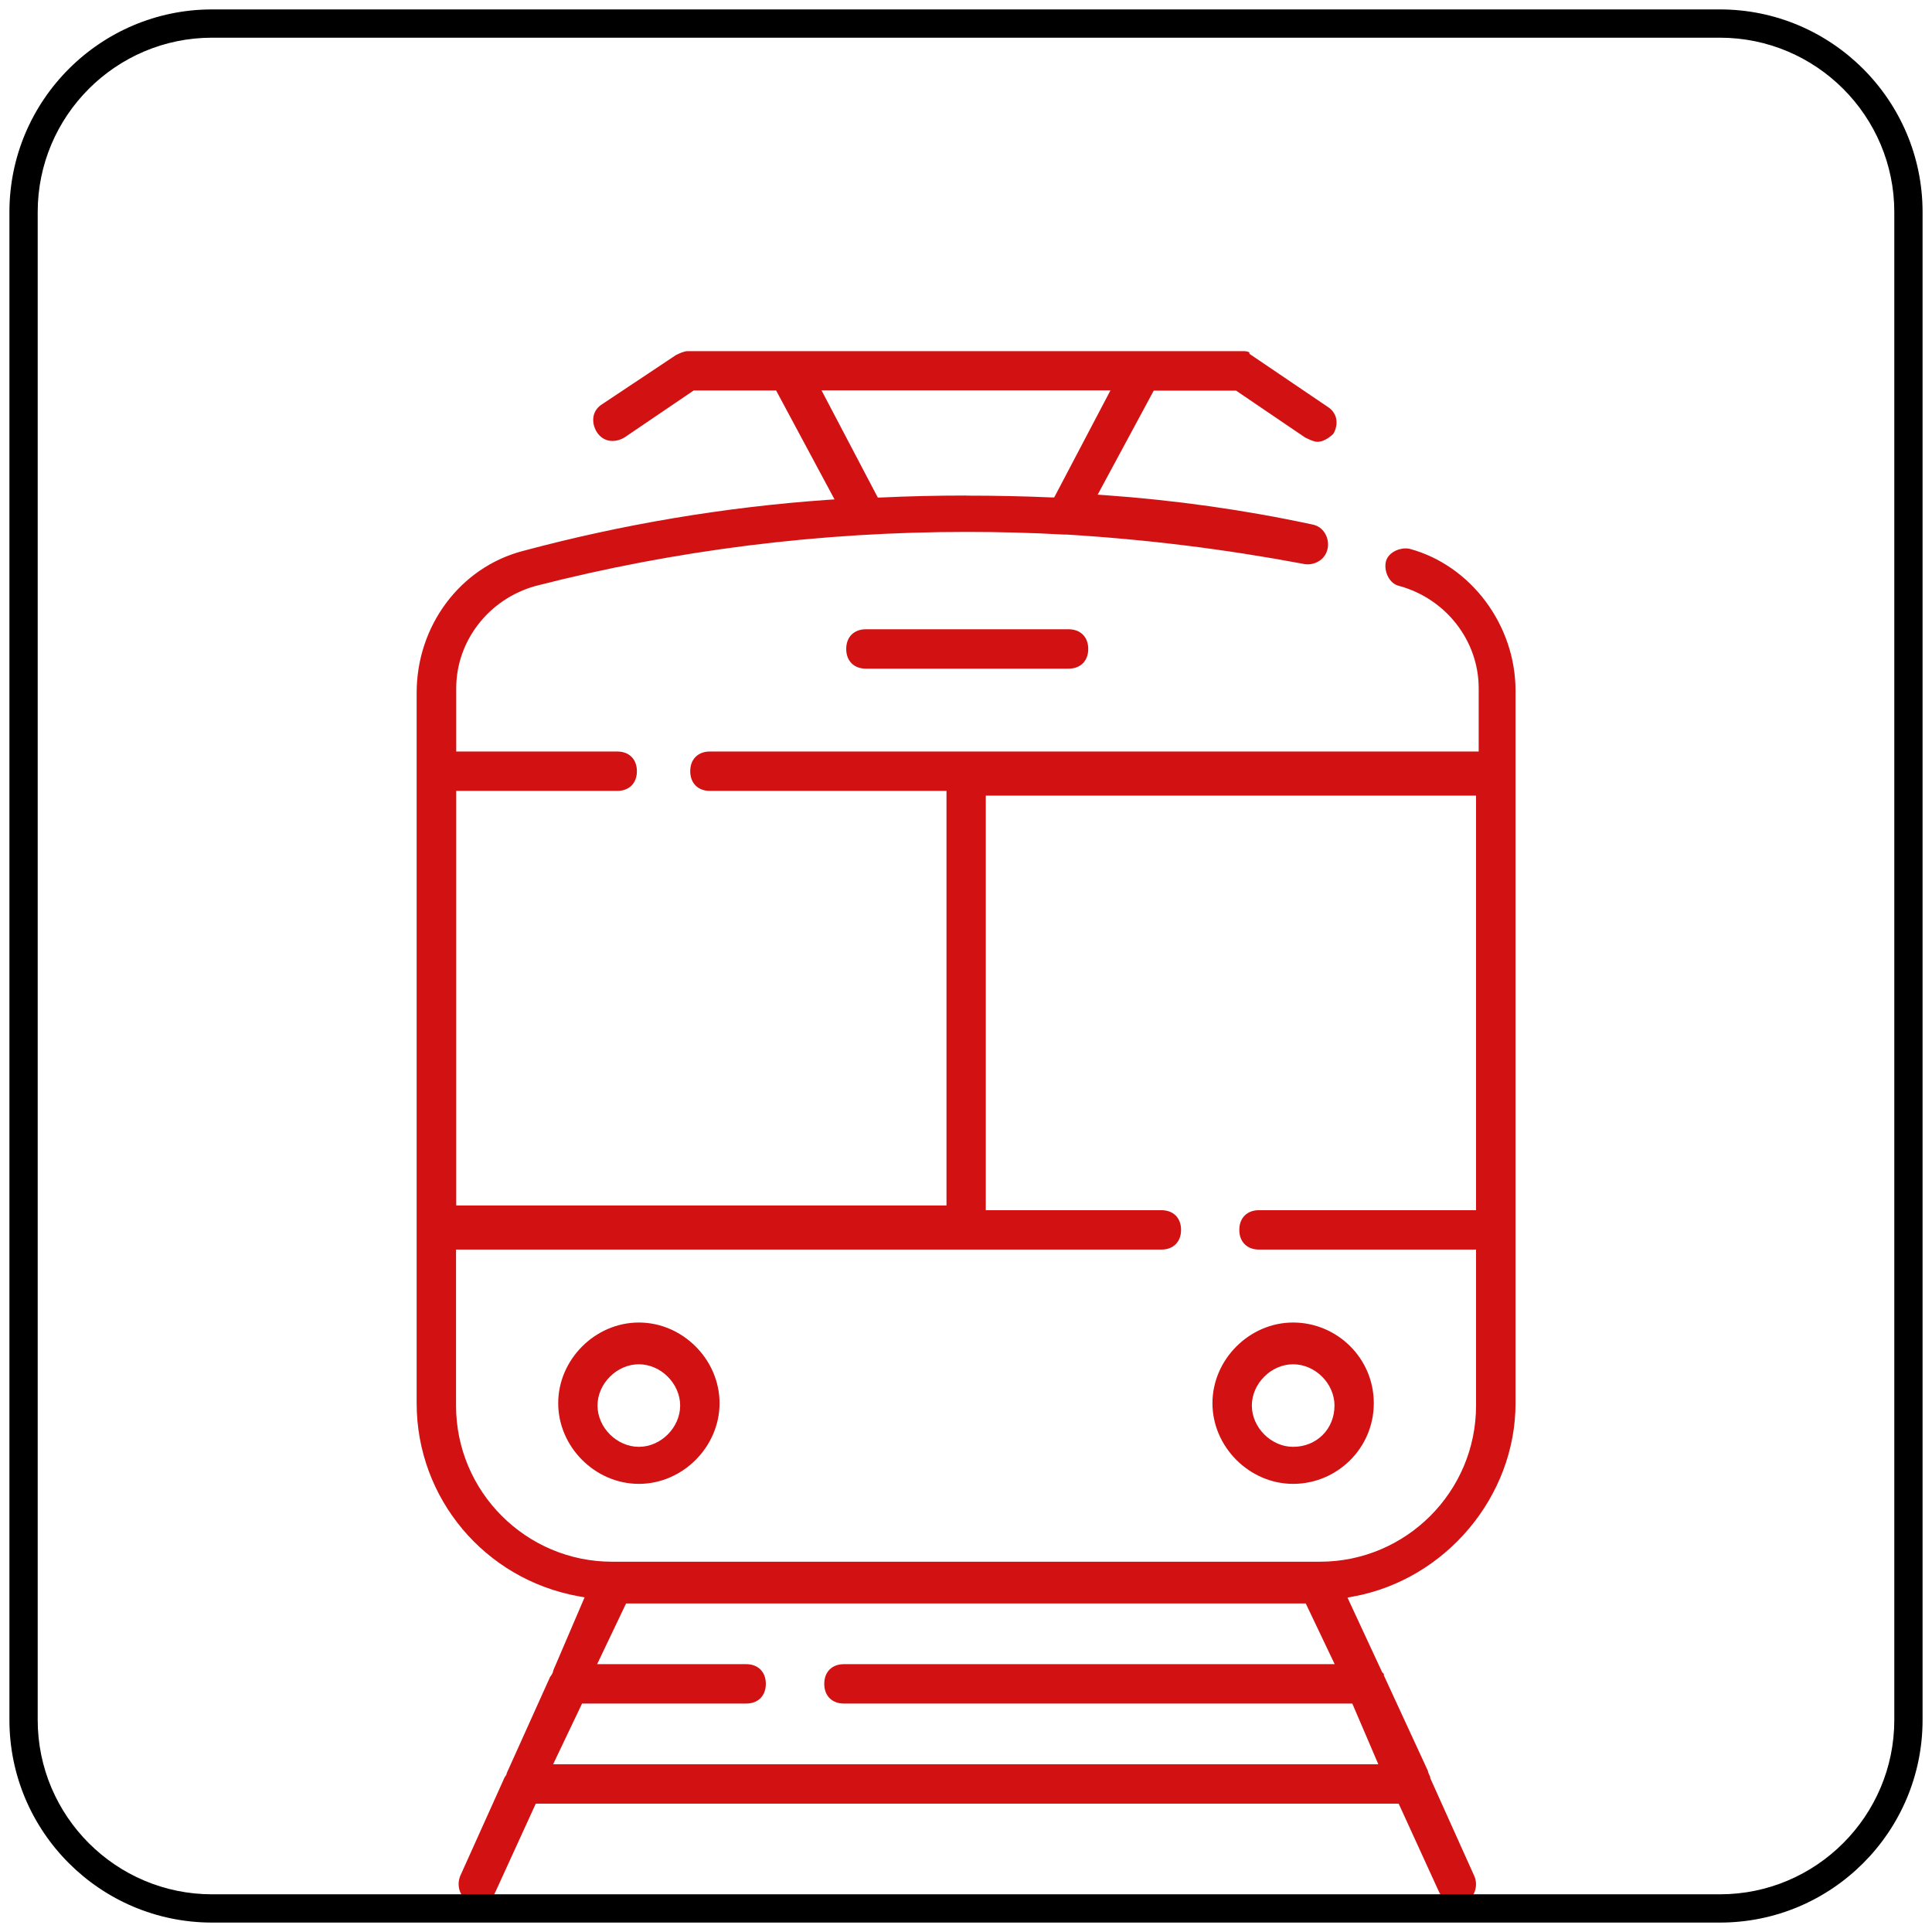
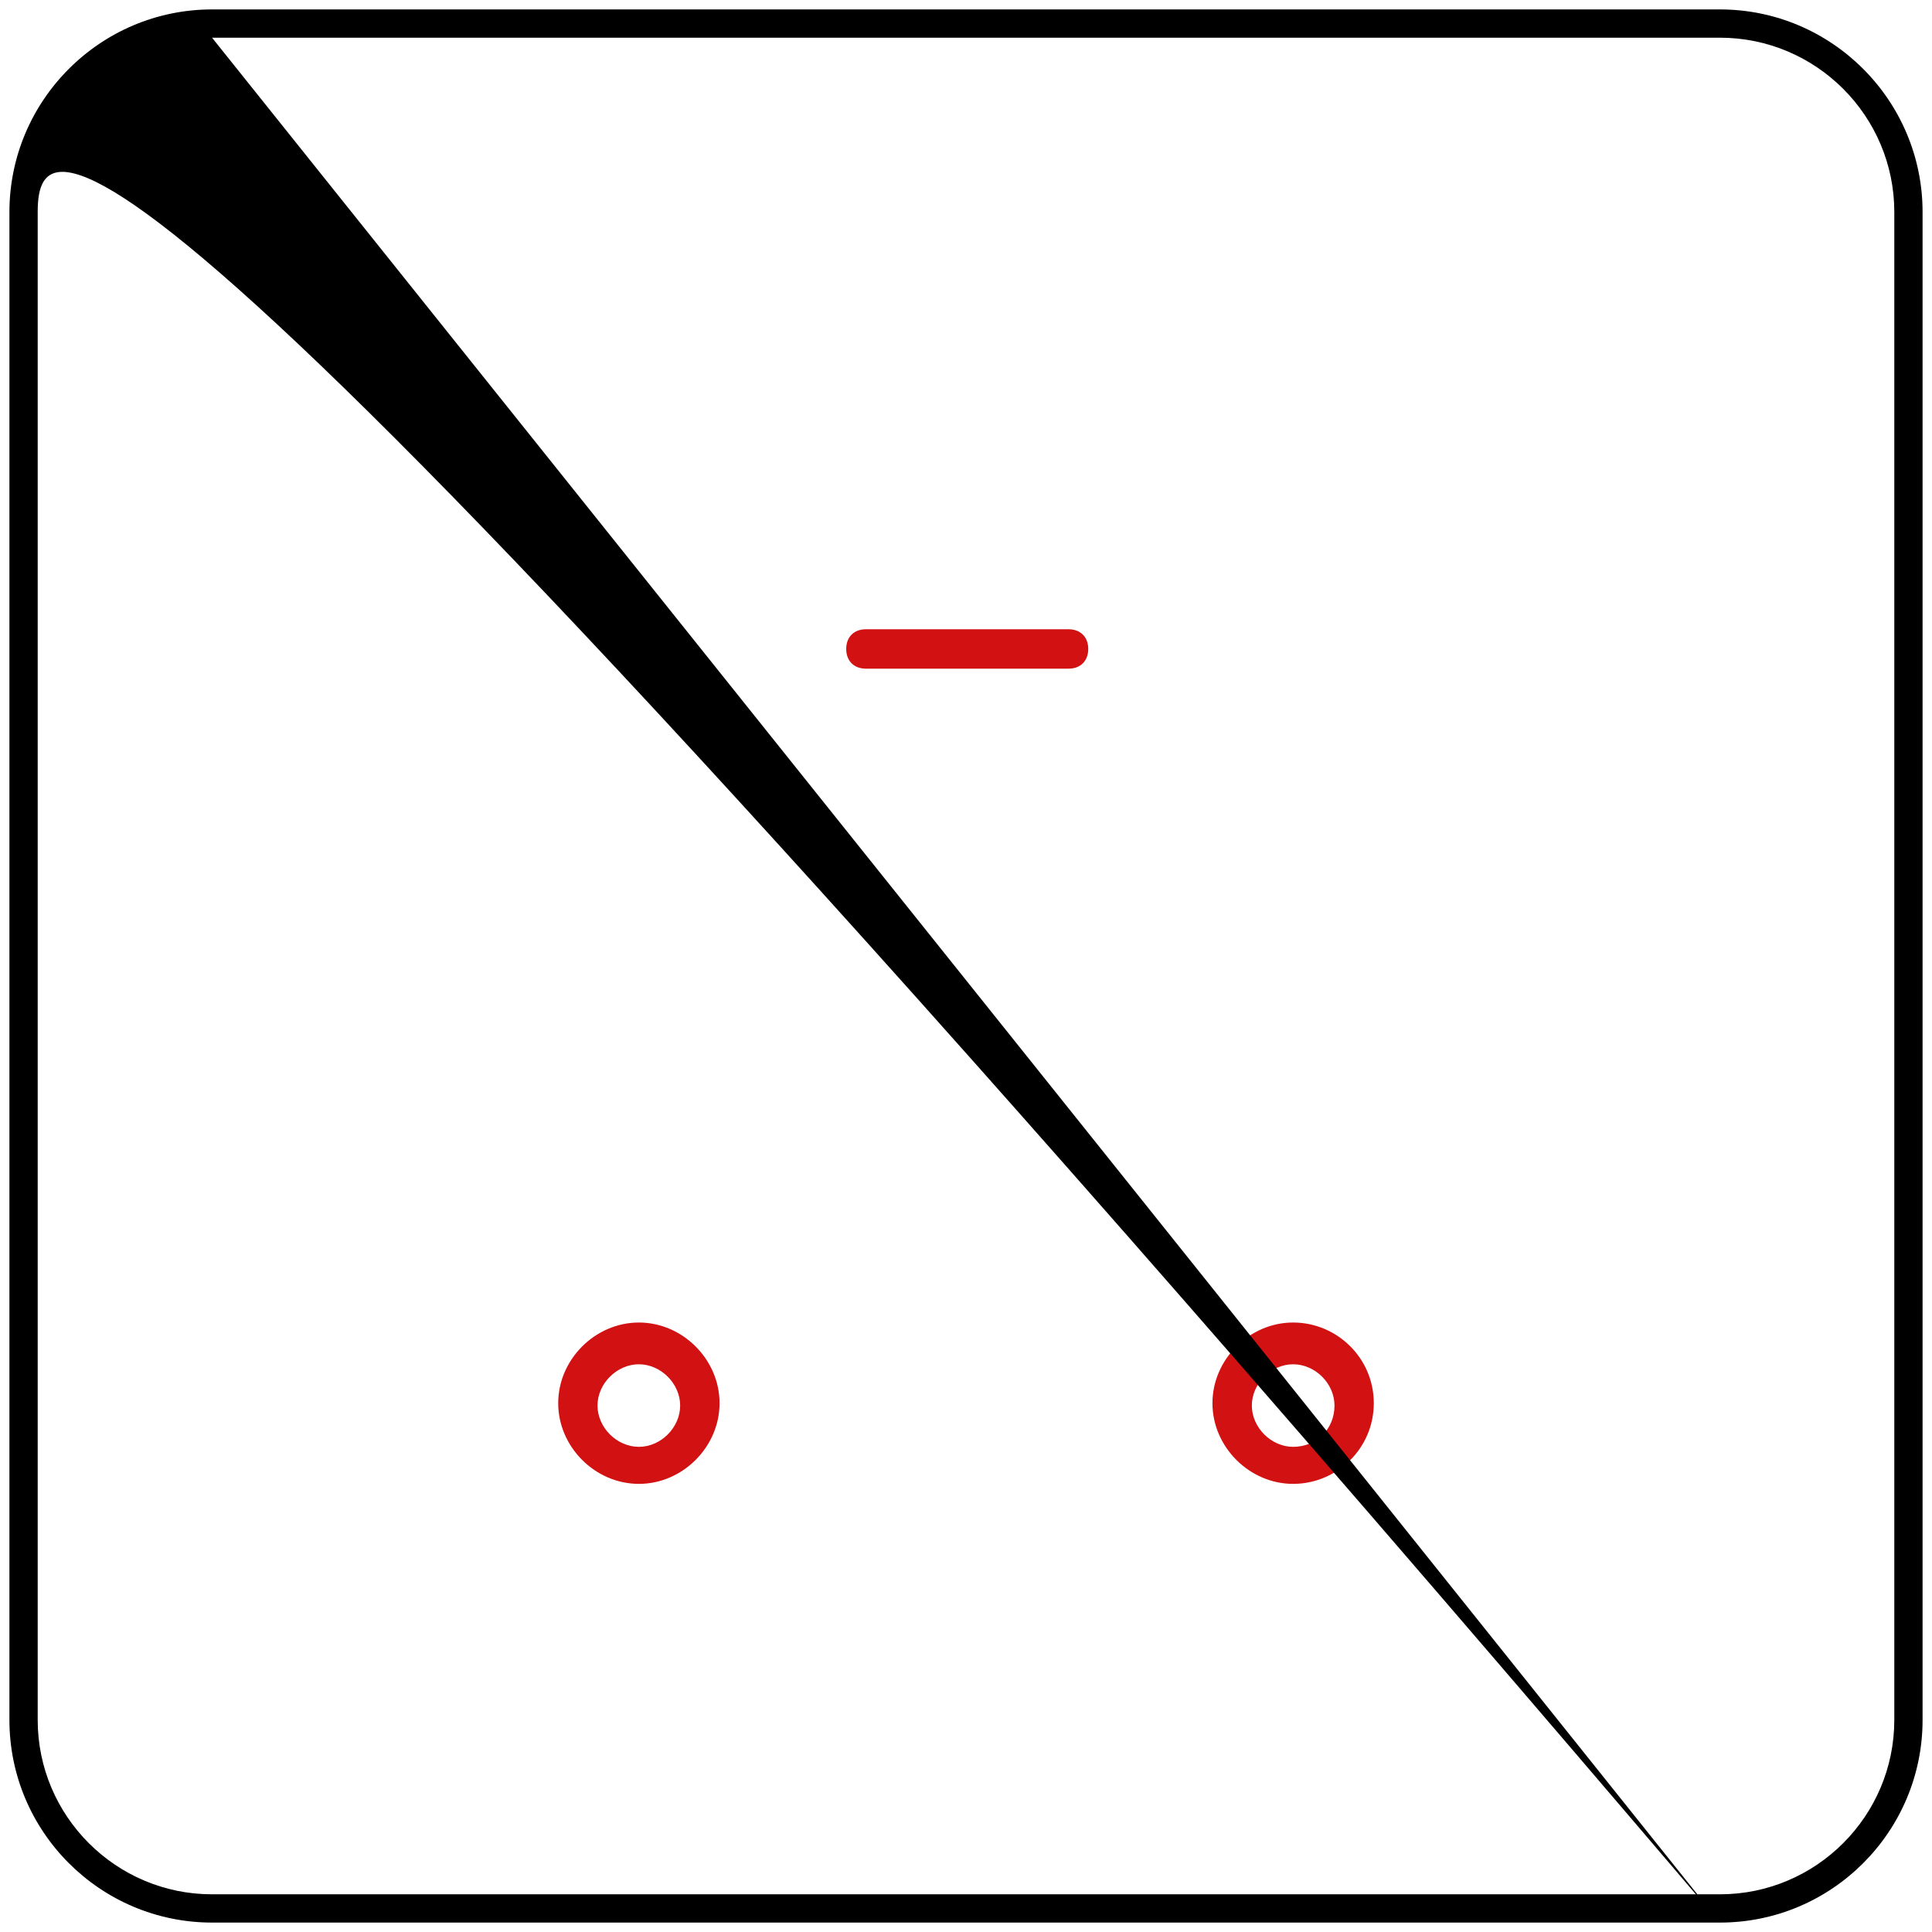
<svg xmlns="http://www.w3.org/2000/svg" viewBox="0 0 205 205">
  <defs>
    <style>      .cls-1 {        fill: #d21113;      }    </style>
  </defs>
  <g>
    <g id="Vrstva_1">
      <g>
        <g>
-           <path class="cls-1" d="M154.56,202c-.85,0-1.45-.41-1.88-1.28l-4.27-9.34H56.85l-4.28,9.36c-.3.74-1.03,1.2-1.88,1.2-.29,0-.58-.05-.85-.16-.48-.19-.85-.58-1.04-1.1-.19-.51-.18-1.1.03-1.62l4.7-10.44v-.03c.1-.1.21-.24.25-.47l4.6-10.21c.11-.12.29-.37.33-.67l3.32-7.75-.62-.11c-9.97-1.79-17.2-10.4-17.2-20.49v-75.37c0-7.14,4.64-13.33,11.28-15.06,10.51-2.82,21.37-4.65,32.29-5.42l.77-.05-6.2-11.56h-8.74l-7.38,5.01c-.38.22-.81.35-1.23.35-.71,0-1.31-.35-1.69-.97-.32-.53-.43-1.12-.33-1.65.11-.54.43-.99.93-1.29l7.79-5.19c.42-.21.88-.43,1.28-.43h59.05c.24,0,.44.08.54.13v.15l8.25,5.59c.52.32.85.76.96,1.3.1.52,0,1.08-.3,1.6-.55.53-1.17.85-1.67.85-.4,0-.85-.23-1.33-.46l-7.32-4.97h-8.74l-5.95,11.04.77.05c7.45.53,14.84,1.57,21.95,3.1.71.12,1.11.52,1.33.84.34.49.47,1.12.36,1.68-.19,1.13-1.21,1.72-2.12,1.72-.14,0-.27-.01-.4-.04-8.43-1.58-16.67-2.6-25.19-3.12h-.29c-3.4-.19-6.88-.28-10.31-.28-15.56,0-30.95,1.93-45.76,5.74-4.95,1.38-8.4,5.83-8.4,10.84v6.72h17.08c1.27,0,2.09.82,2.09,2.09s-.82,2.09-2.09,2.09h-17.08v43.99h52.02v-43.99h-25.1c-1.27,0-2.09-.82-2.09-2.09s.82-2.09,2.09-2.09h81.57v-6.72c0-5.01-3.45-9.47-8.4-10.84-1.08-.22-1.66-1.53-1.46-2.53.18-.91,1.21-1.46,2.11-1.46.14,0,.28.01.41.04,6.51,1.75,11.25,8.09,11.25,15.05v75.63c0,9.87-7.4,18.68-17.2,20.49l-.63.12,3.68,7.92s.15.15.18.18c0,0,0,.02,0,.05v.11l4.67,10.12c.03.19.11.35.17.48.03.06.07.14.08.18v.11l.04.09,4.66,10.36c.42,1.06-.04,2.3-1.02,2.7l-.1.04-.07.07c-.05.05-.21.11-.68.11ZM58.71,187.2h87.54l-2.76-6.44h-53.94c-1.27,0-2.09-.82-2.09-2.09s.82-2.09,2.09-2.09h52.07l-3.07-6.44h-72.12l-3.07,6.44h15.81c1.27,0,2.09.82,2.09,2.09s-.82,2.09-2.09,2.09h-17.41l-3.07,6.44ZM48.39,149.15c0,9.13,7.43,16.56,16.56,16.56h75.11c9.13,0,16.56-7.43,16.56-16.56v-16.56h-23.03c-1.27,0-2.09-.82-2.09-2.09s.82-2.09,2.09-2.09h23.03v-43.99h-52.02v43.99h18.63c1.27,0,2.09.82,2.09,2.09s-.82,2.09-2.09,2.09H48.39v16.56ZM102.5,52.59c3.04,0,6.09.06,9.04.19h.32s5.97-11.36,5.97-11.36h-30.66l5.97,11.37h.32c2.96-.14,6-.21,9.04-.21Z" />
          <path class="cls-1" d="M91.88,70.95c-1.27,0-2.09-.82-2.09-2.09s.82-2.09,2.09-2.09h21.5c1.27,0,2.09.82,2.09,2.09s-.82,2.09-2.09,2.09h-21.5Z" />
          <path class="cls-1" d="M137.21,157.45c-4.64,0-8.56-3.92-8.56-8.56s3.92-8.56,8.56-8.56,8.56,3.76,8.56,8.56-3.92,8.56-8.56,8.56ZM137.21,144.76c-2.34,0-4.38,2.05-4.38,4.38s2.05,4.38,4.38,4.38c2.5,0,4.39-1.89,4.39-4.38,0-2.34-2.05-4.38-4.39-4.38Z" />
          <path class="cls-1" d="M67.79,157.45c-4.64,0-8.56-3.92-8.56-8.56s3.92-8.56,8.56-8.56,8.56,3.92,8.56,8.56-3.92,8.56-8.56,8.56ZM67.79,144.76c-2.34,0-4.39,2.05-4.39,4.38s2.05,4.38,4.39,4.38,4.38-2.05,4.38-4.38-2.05-4.38-4.38-4.38Z" />
        </g>
-         <path d="M182.5,204H22.5c-11.86,0-21.5-9.65-21.5-21.5V22.5C1,10.65,10.65,1,22.5,1h160c11.85,0,21.5,9.65,21.5,21.5v160c0,11.86-9.64,21.5-21.5,21.5ZM22.5,4C12.3,4,4,12.3,4,22.5v160c0,10.2,8.3,18.5,18.5,18.5h160c10.2,0,18.5-8.3,18.5-18.5V22.5c0-10.2-8.3-18.5-18.5-18.5H22.5Z" />
+         <path d="M182.5,204H22.5c-11.86,0-21.5-9.65-21.5-21.5V22.5C1,10.65,10.65,1,22.5,1h160c11.85,0,21.5,9.65,21.5,21.5v160c0,11.86-9.64,21.5-21.5,21.5ZC12.3,4,4,12.3,4,22.5v160c0,10.2,8.3,18.5,18.5,18.5h160c10.2,0,18.5-8.3,18.5-18.5V22.5c0-10.2-8.3-18.5-18.5-18.5H22.5Z" />
      </g>
    </g>
  </g>
</svg>